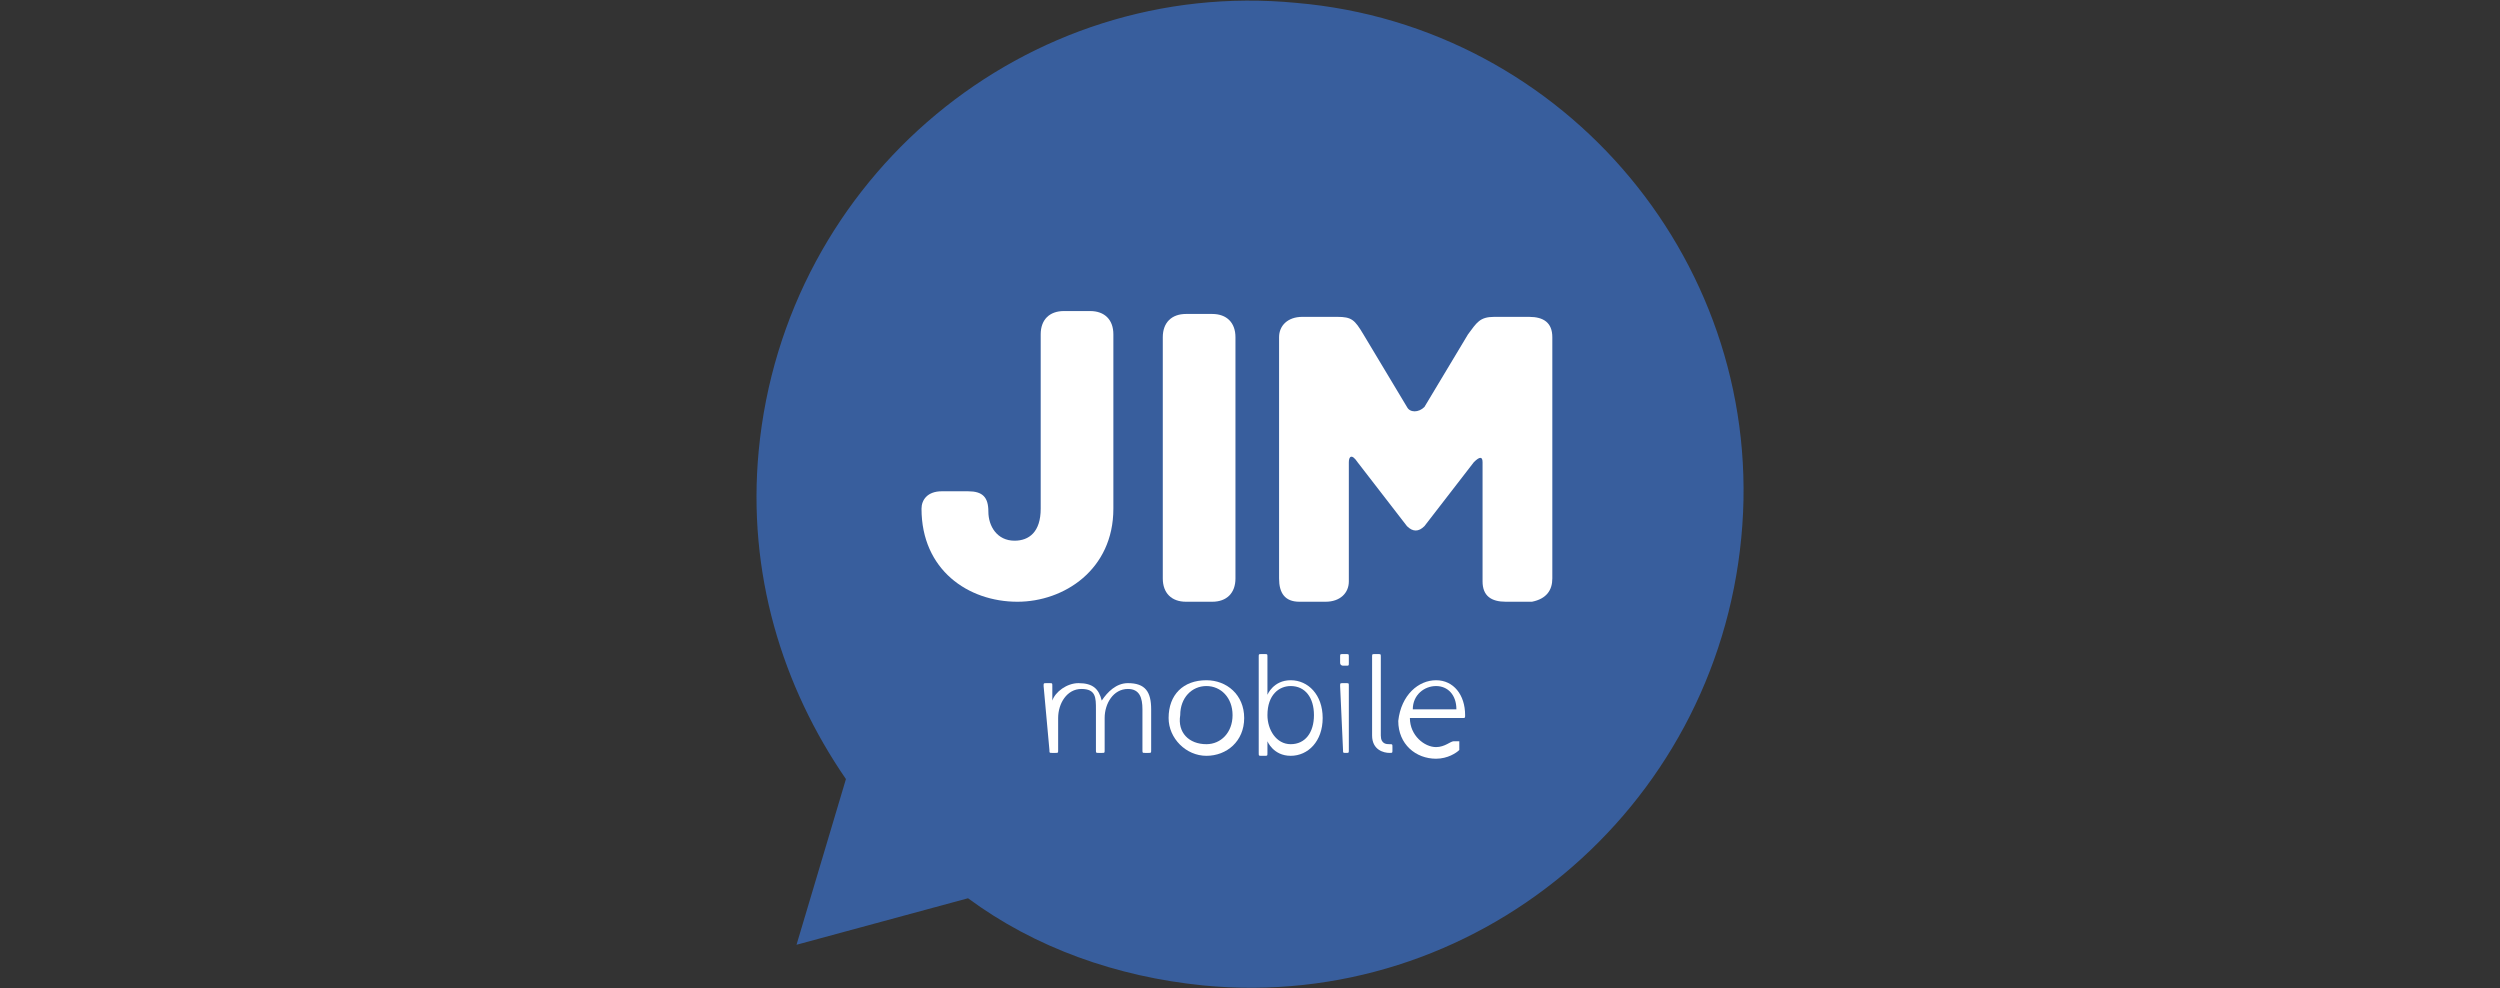
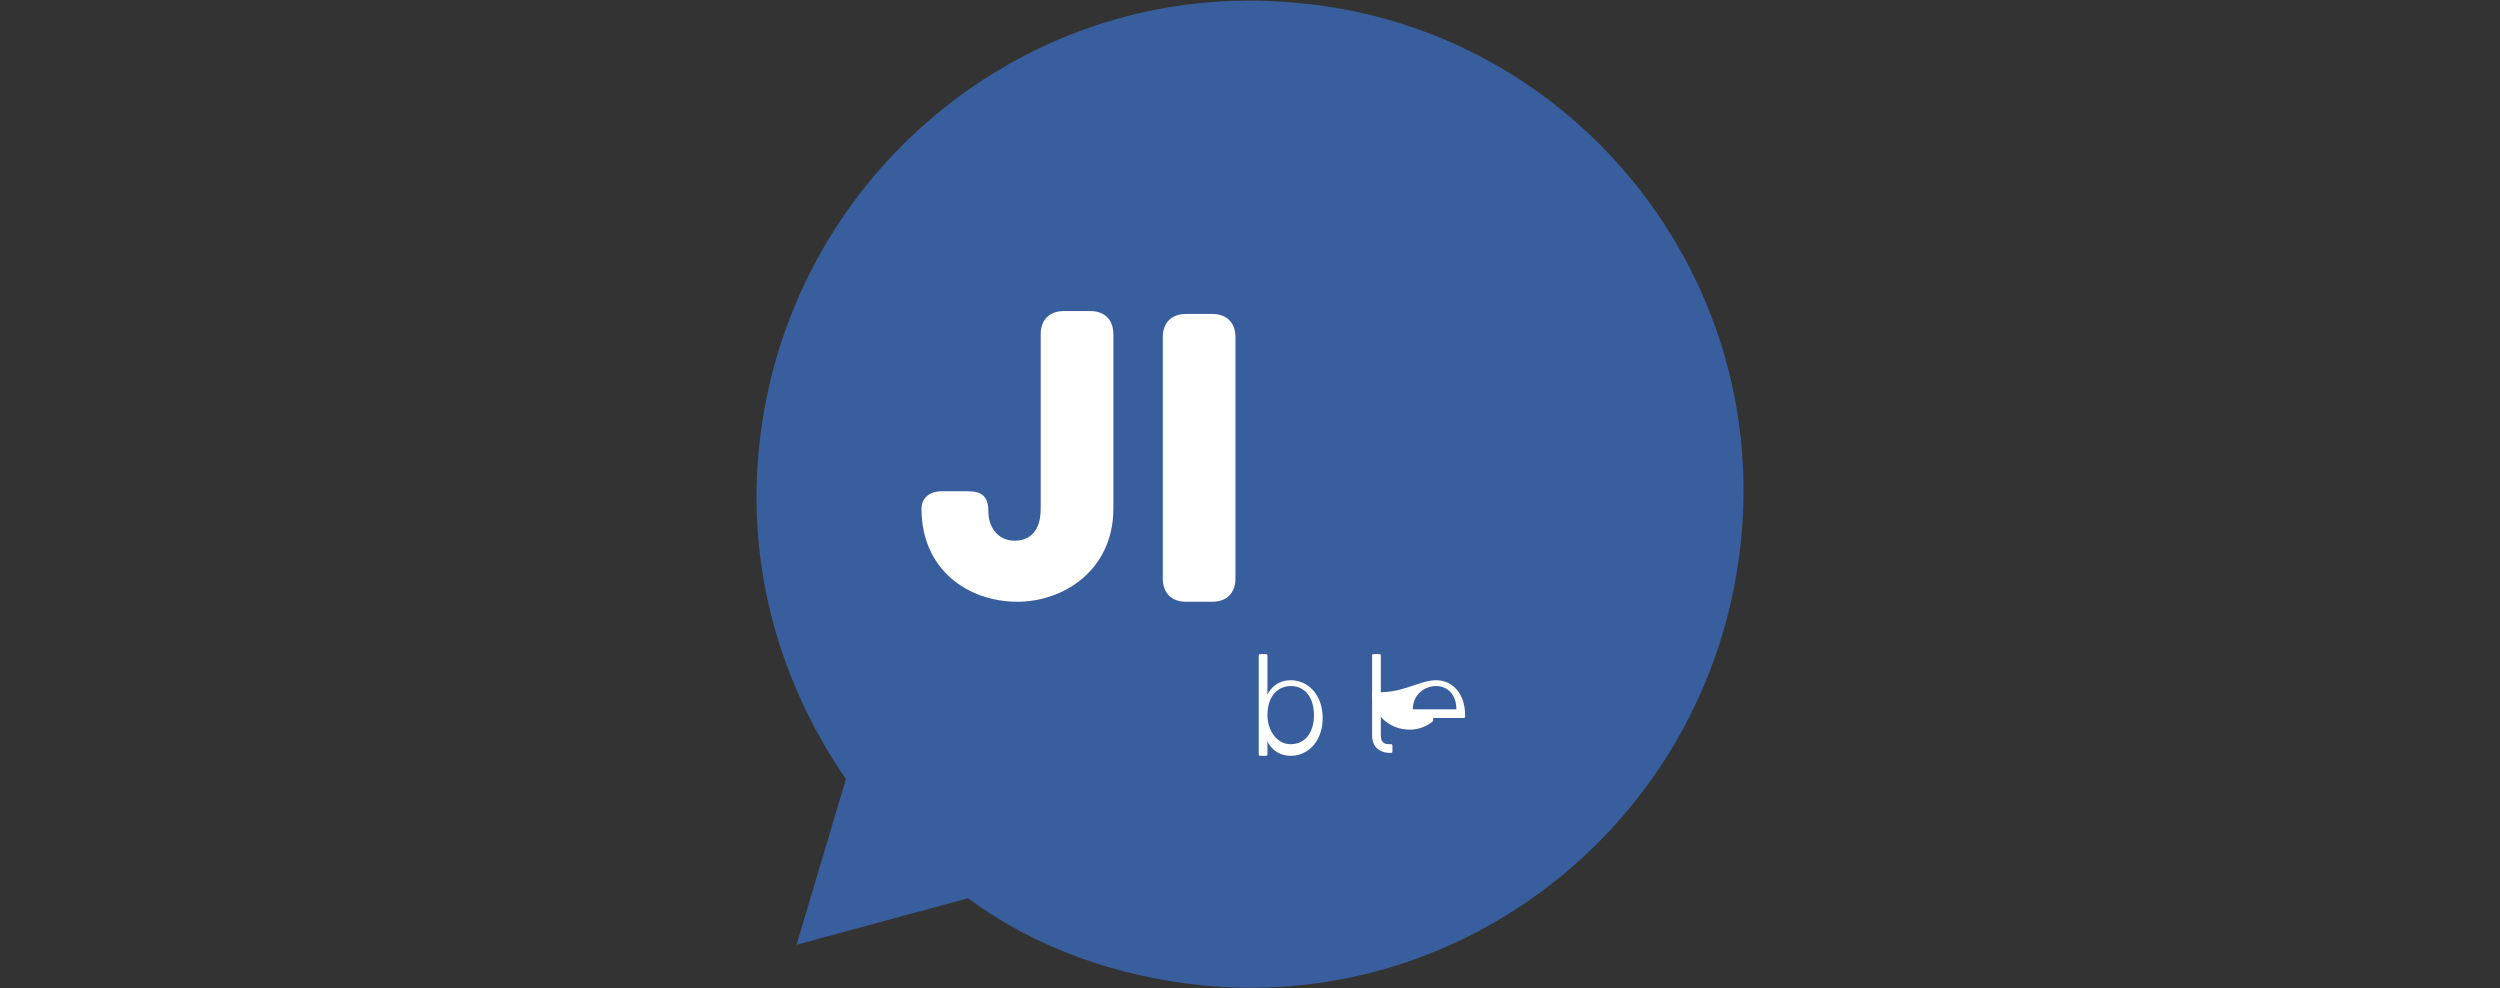
<svg xmlns="http://www.w3.org/2000/svg" version="1.1" id="Calque_1" x="0px" y="0px" viewBox="0 0 86 34" style="enable-background:new 0 0 86 34;" xml:space="preserve">
  <rect x="0" y="0" width="86" height="34" fill="#333333" stroke="none" />
  <style type="text/css">
	.st0{fill:#385E9D;}
	.st1{fill:#FFFFFF;}
</style>
  <g>
    <path class="st0" d="M44.6,0.1c-9.3-0.9-17.6,6-18.5,15.4c-0.4,4.2,0.8,8.1,3,11.3l-1.7,5.7l5.9-1.6c2.3,1.7,5.1,2.7,8.1,3   c9.3,0.9,17.6-6,18.5-15.4C60.8,9.2,53.9,0.9,44.6,0.1z" />
    <path class="st1" d="M32.4,16.9h0.9c0.5,0,0.7,0.2,0.7,0.7c0,0.5,0.3,1,0.9,1c0.5,0,0.9-0.3,0.9-1.1v-4.7l0-1.3   c0-0.5,0.3-0.8,0.8-0.8h0.9c0.5,0,0.8,0.3,0.8,0.8v6c0,2.1-1.7,3.2-3.3,3.2c-1.7,0-3.3-1.1-3.3-3.2C31.7,17.2,31.9,16.9,32.4,16.9z   " />
    <path class="st1" d="M40,11.6c0-0.5,0.3-0.8,0.8-0.8h0.9c0.5,0,0.8,0.3,0.8,0.8v8.3c0,0.5-0.3,0.8-0.8,0.8h-0.9   c-0.5,0-0.8-0.3-0.8-0.8V11.6z" />
-     <path class="st1" d="M53.4,19.9v-8.3c0-0.5-0.3-0.7-0.8-0.7h-1.2c-0.5,0-0.6,0.2-0.9,0.6L49,14c-0.2,0.2-0.5,0.2-0.6,0l-1.5-2.5   c-0.3-0.5-0.4-0.6-0.9-0.6h-1.2c-0.5,0-0.8,0.3-0.8,0.7v8.3c0,0.5,0.2,0.8,0.7,0.8h0.9c0.5,0,0.8-0.3,0.8-0.7v-4.1   c0-0.2,0.1-0.3,0.3,0l1.7,2.2c0.2,0.2,0.4,0.2,0.6,0l1.7-2.2c0.2-0.2,0.3-0.2,0.3,0v4.1c0,0.5,0.3,0.7,0.8,0.7h0.9   C53.2,20.6,53.4,20.3,53.4,19.9z" />
-     <path class="st1" d="M35.9,23.6c0-0.1,0-0.1,0.1-0.1h0.1c0.1,0,0.1,0,0.1,0.1v0.3c0,0.1,0,0.2,0,0.2c0.1-0.3,0.5-0.6,0.9-0.6   c0.5,0,0.7,0.2,0.8,0.6c0.2-0.3,0.5-0.6,0.9-0.6c0.6,0,0.8,0.3,0.8,0.9v1.4c0,0.1,0,0.1-0.1,0.1h-0.1c-0.1,0-0.1,0-0.1-0.1v-1.4   c0-0.4-0.1-0.7-0.5-0.7c-0.5,0-0.8,0.5-0.8,1v1.1c0,0.1,0,0.1-0.1,0.1h-0.1c-0.1,0-0.1,0-0.1-0.1v-1.4c0-0.4,0-0.7-0.5-0.7   c-0.5,0-0.8,0.5-0.8,1v1.1c0,0.1,0,0.1-0.1,0.1h-0.1c-0.1,0-0.1,0-0.1-0.1L35.9,23.6L35.9,23.6z" />
-     <path class="st1" d="M41.5,25.6c0.5,0,0.9-0.4,0.9-1c0-0.6-0.4-1-0.9-1c-0.5,0-0.9,0.4-0.9,1C40.5,25.2,40.9,25.6,41.5,25.6z    M41.5,23.4c0.7,0,1.3,0.5,1.3,1.3c0,0.8-0.6,1.3-1.3,1.3c-0.7,0-1.3-0.6-1.3-1.3C40.2,23.9,40.7,23.4,41.5,23.4z" />
    <path class="st1" d="M44.4,25.6c0.5,0,0.8-0.4,0.8-1c0-0.6-0.3-1-0.8-1c-0.4,0-0.8,0.3-0.8,1C43.6,25.1,43.9,25.6,44.4,25.6z    M43.3,22.6c0-0.1,0-0.1,0.1-0.1h0.1c0.1,0,0.1,0,0.1,0.1v1.1c0,0.1,0,0.2,0,0.2s0.2-0.5,0.8-0.5c0.6,0,1.1,0.5,1.1,1.3   c0,0.8-0.5,1.3-1.1,1.3c-0.6,0-0.8-0.5-0.8-0.5s0,0.1,0,0.2v0.2c0,0.1,0,0.1-0.1,0.1h-0.1c-0.1,0-0.1,0-0.1-0.1L43.3,22.6   L43.3,22.6z" />
-     <path class="st1" d="M46.1,23.6c0-0.1,0-0.1,0.1-0.1h0.1c0.1,0,0.1,0,0.1,0.1v2.2c0,0.1,0,0.1-0.1,0.1h0c-0.1,0-0.1,0-0.1-0.1   L46.1,23.6L46.1,23.6z M46.1,22.8v-0.2c0-0.1,0-0.1,0.1-0.1h0.1c0.1,0,0.1,0,0.1,0.1v0.2c0,0.1,0,0.1-0.1,0.1h-0.1   C46.2,22.9,46.1,22.9,46.1,22.8z" />
    <path class="st1" d="M47.2,22.6c0-0.1,0-0.1,0.1-0.1h0.1c0.1,0,0.1,0,0.1,0.1v2.7c0,0.3,0.2,0.3,0.3,0.3c0.1,0,0.1,0,0.1,0.1v0.1   c0,0.1,0,0.1-0.1,0.1c-0.2,0-0.6-0.1-0.6-0.6V22.6z" />
-     <path class="st1" d="M50.1,24.4c0-0.5-0.3-0.8-0.7-0.8c-0.4,0-0.8,0.3-0.8,0.8H50.1z M49.4,23.4c0.6,0,1,0.5,1,1.2   c0,0.1,0,0.1-0.1,0.1h-1.8c0,0.6,0.5,1,0.9,1c0.3,0,0.5-0.2,0.6-0.2c0.1,0,0.1,0,0.2,0l0,0.1c0,0.1,0,0.1,0,0.2   c-0.1,0.1-0.4,0.3-0.8,0.3c-0.7,0-1.3-0.5-1.3-1.3C48.2,23.9,48.8,23.4,49.4,23.4z" />
+     <path class="st1" d="M50.1,24.4c0-0.5-0.3-0.8-0.7-0.8c-0.4,0-0.8,0.3-0.8,0.8H50.1z M49.4,23.4c0.6,0,1,0.5,1,1.2   c0,0.1,0,0.1-0.1,0.1h-1.8c0.3,0,0.5-0.2,0.6-0.2c0.1,0,0.1,0,0.2,0l0,0.1c0,0.1,0,0.1,0,0.2   c-0.1,0.1-0.4,0.3-0.8,0.3c-0.7,0-1.3-0.5-1.3-1.3C48.2,23.9,48.8,23.4,49.4,23.4z" />
  </g>
</svg>